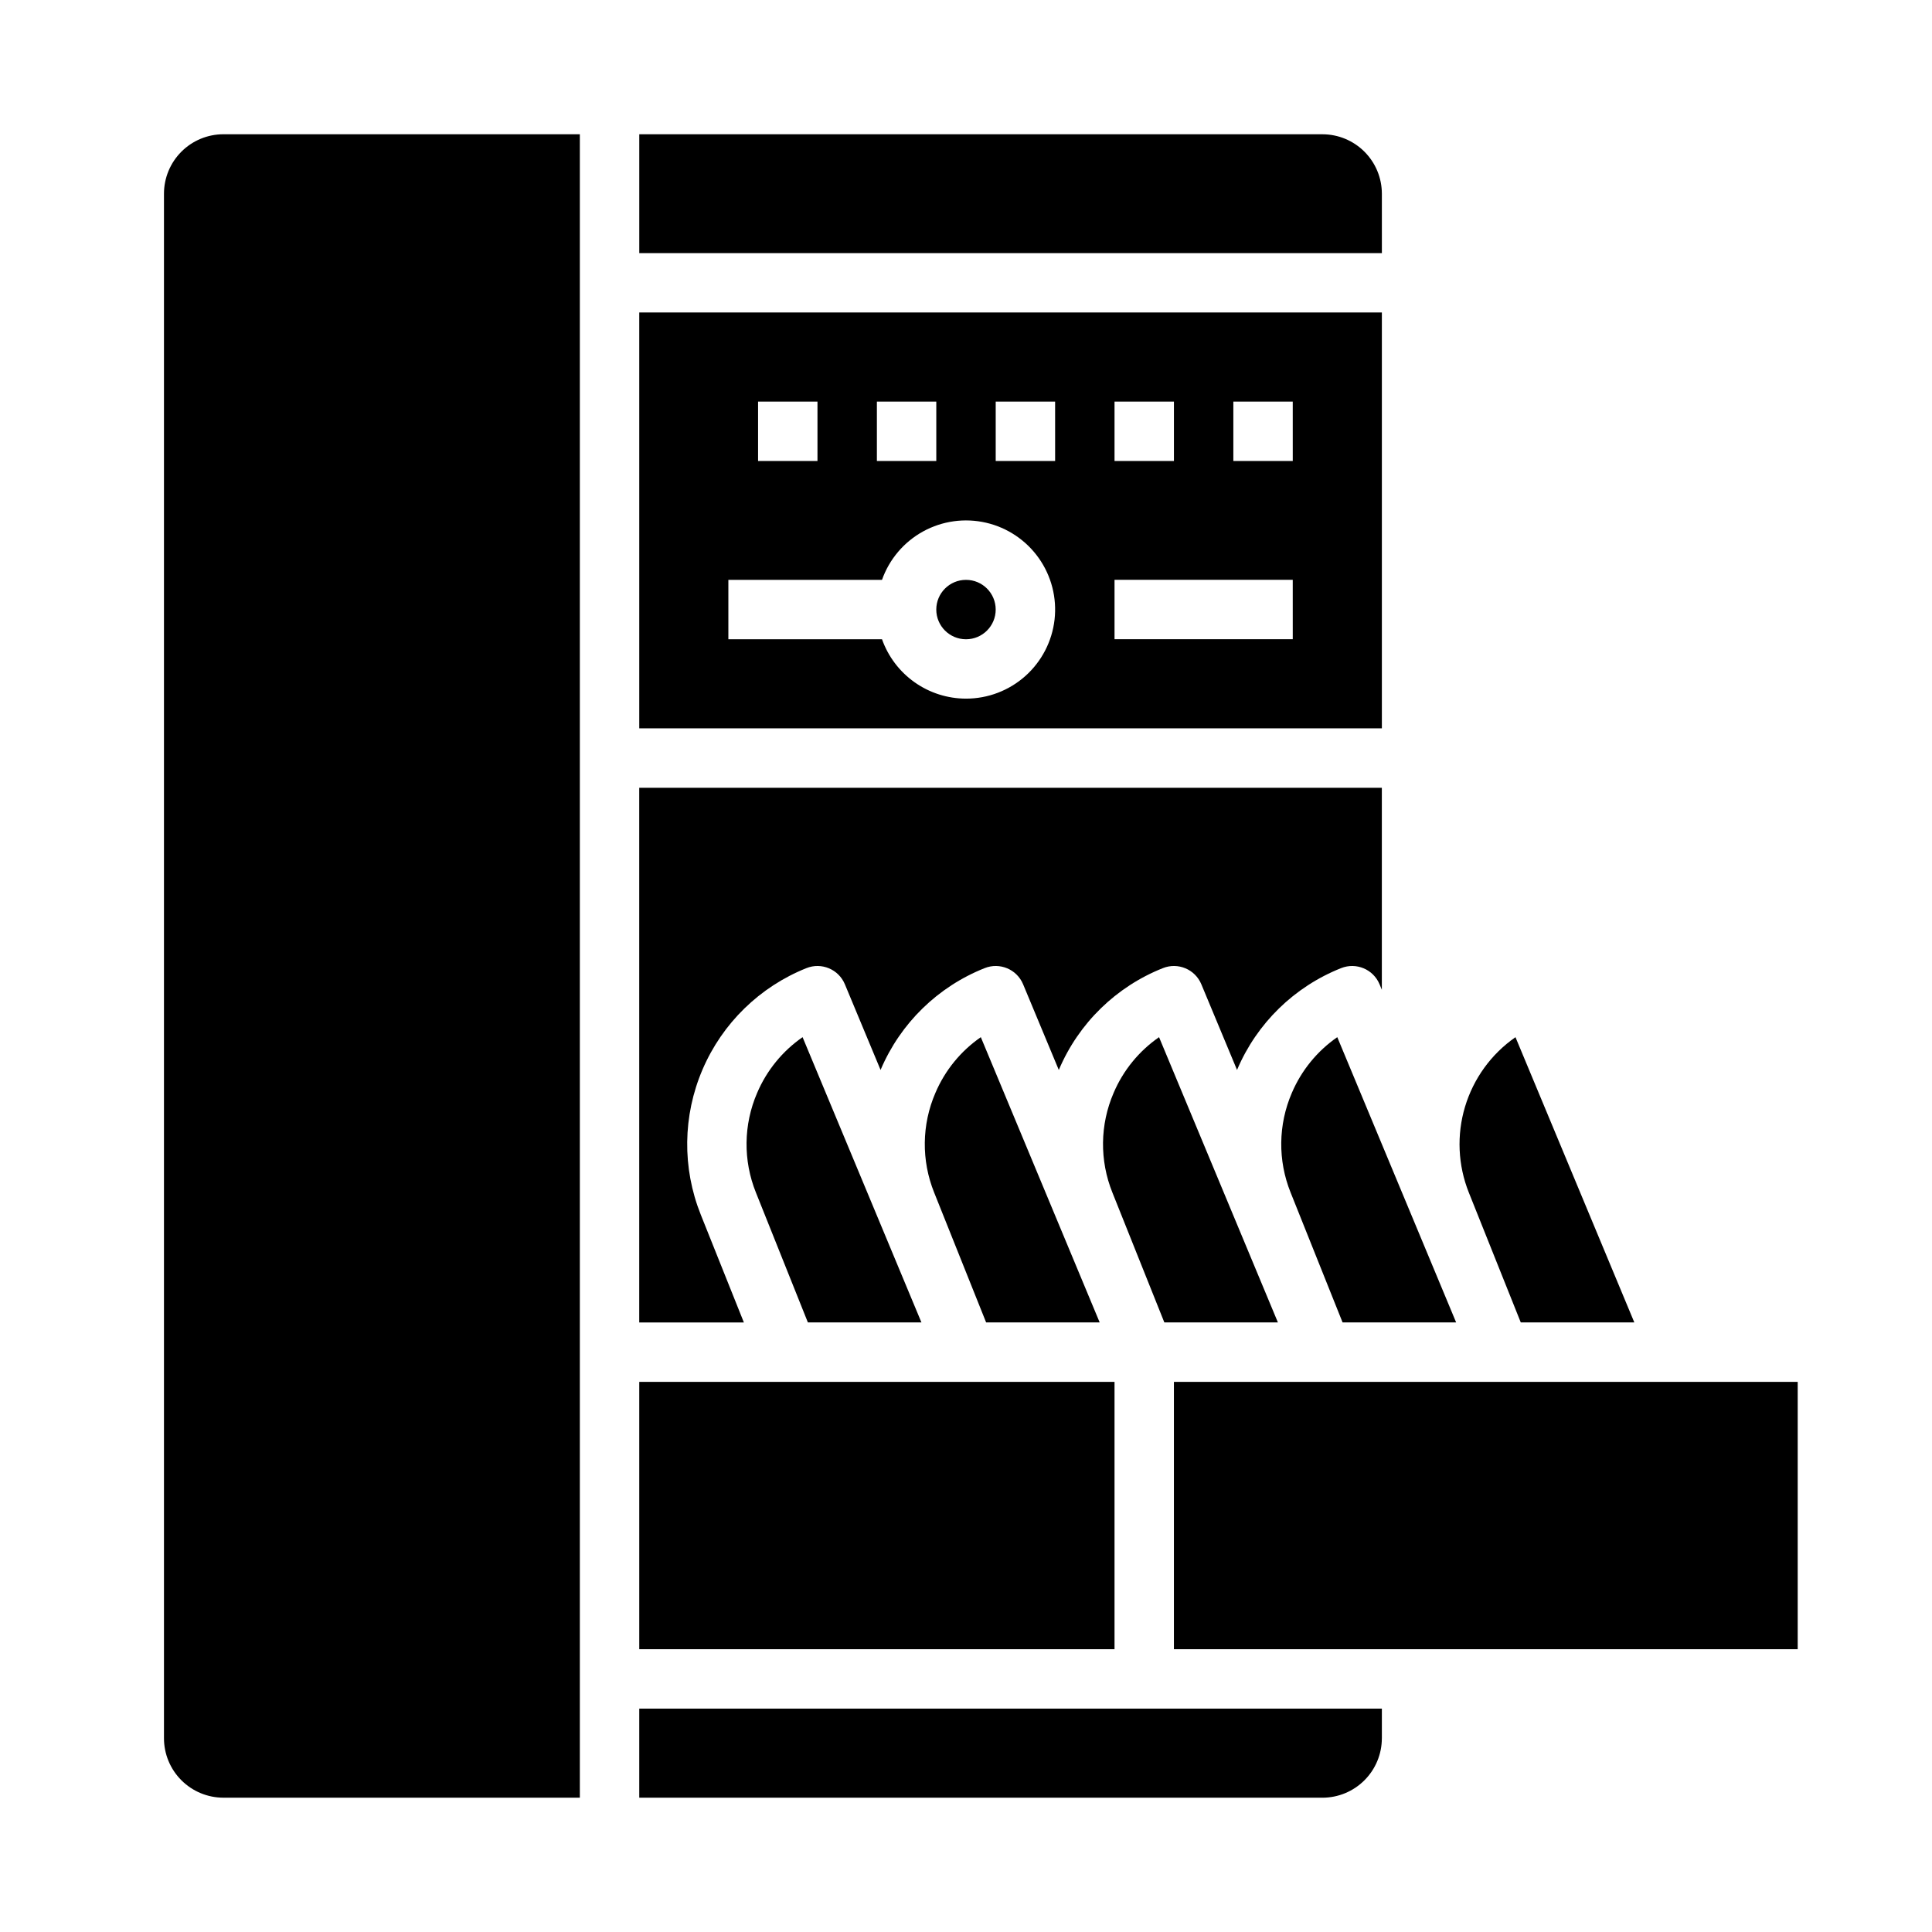
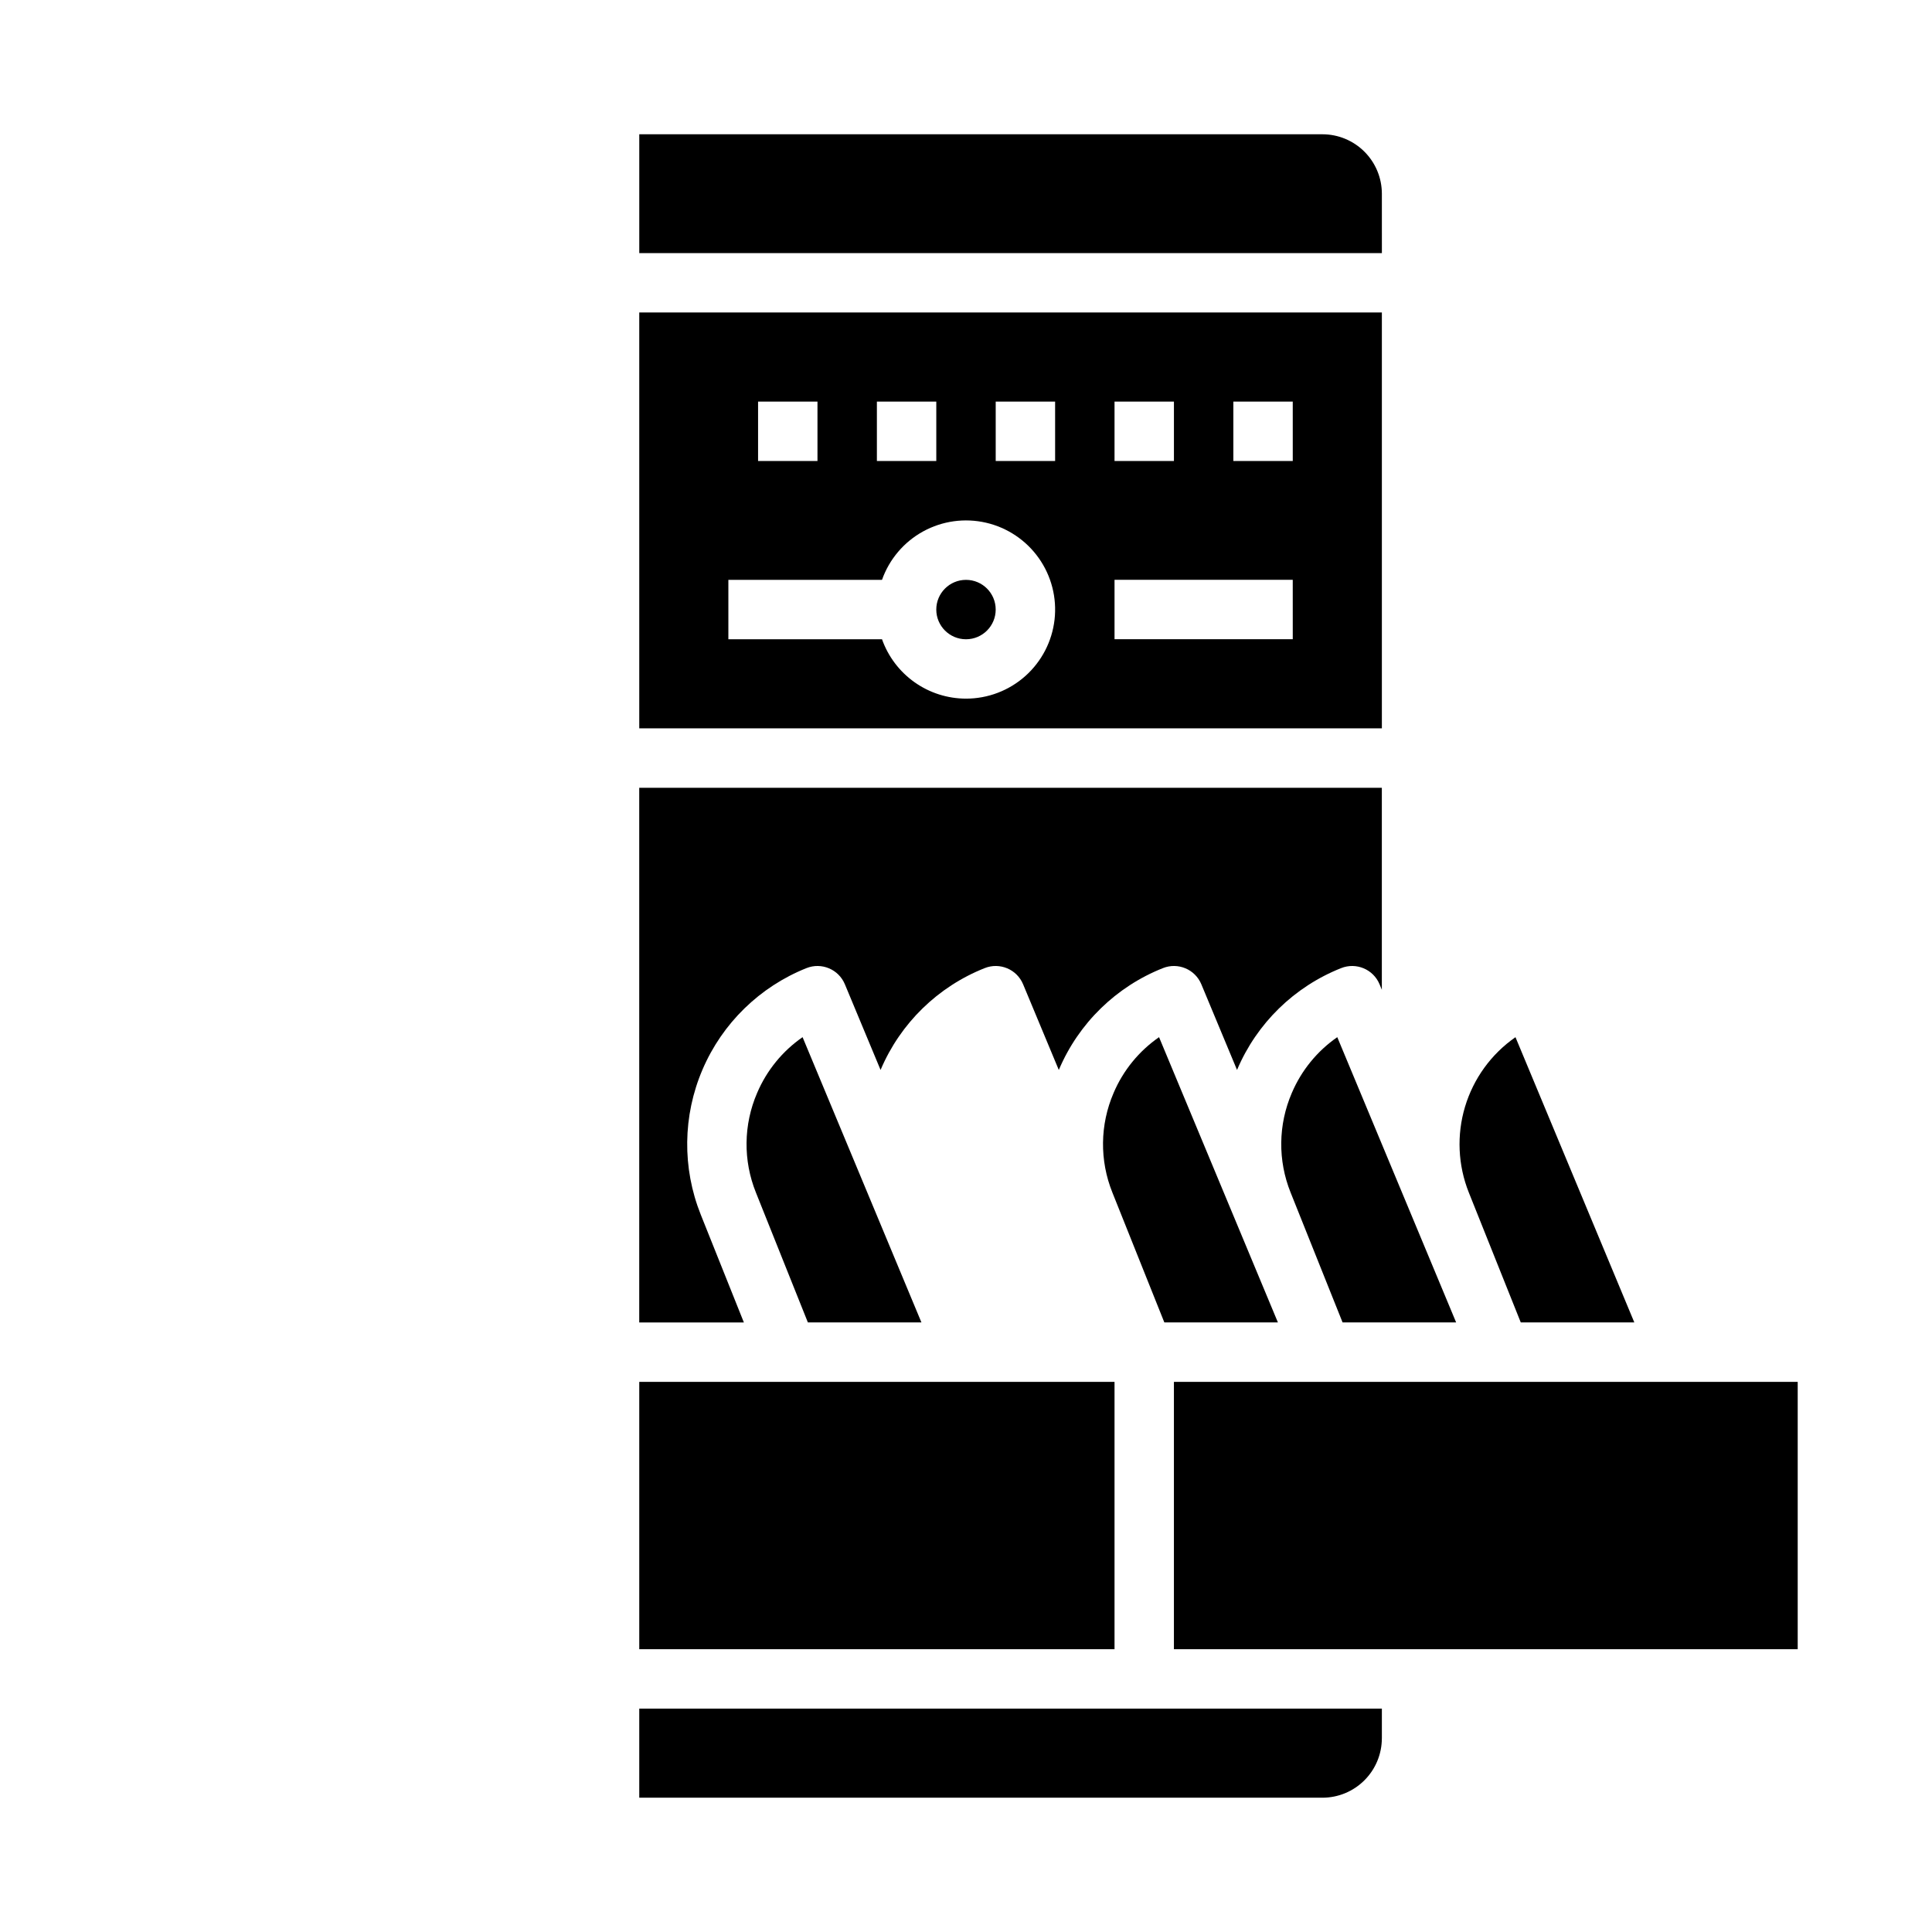
<svg xmlns="http://www.w3.org/2000/svg" fill="#000000" width="800px" height="800px" version="1.1" viewBox="144 144 512 512">
  <g>
-     <path d="m391.89 433.63c-3.633 8.41-3.75 17.922-0.324 26.418l13.766 34.41h30.094l-31.5-75.602v0.004c-5.328 3.688-9.5 8.809-12.035 14.77z" />
    <path d="m407.87 305.54c0 4.348-3.523 7.871-7.871 7.871s-7.875-3.523-7.875-7.871 3.527-7.871 7.875-7.871 7.871 3.523 7.871 7.871" />
    <path d="m329.71 465.9c-4.953-12.379-4.785-26.215 0.469-38.469 5.25-12.254 15.152-21.918 27.531-26.867 3.996-1.602 8.535 0.305 10.191 4.281l9.461 22.707c0.016-0.039 0.031-0.082 0.047-0.121 5.223-12.273 15.137-21.949 27.535-26.867 3.992-1.602 8.535 0.305 10.188 4.281l9.461 22.707c0.016-0.039 0.031-0.082 0.047-0.121h0.004c5.219-12.273 15.133-21.949 27.531-26.867 3.996-1.602 8.535 0.305 10.191 4.281l9.461 22.707c0.016-0.039 0.031-0.082 0.047-0.121 5.219-12.273 15.137-21.949 27.531-26.867 3.996-1.602 8.535 0.305 10.191 4.281l0.605 1.453v-53.531h-196.8v141.7h27.734z" />
    <path d="m439.12 433.63c-3.633 8.41-3.746 17.922-0.32 26.418l13.762 34.41h30.098l-31.5-75.602v0.004c-5.328 3.688-9.504 8.809-12.039 14.77z" />
    <path d="m510.21 226.81h-196.8v110.21h196.8zm-70.848 23.617h15.742v15.742l-15.742 0.004zm-62.977 0h15.742v15.742l-15.742 0.004zm-31.488 0h15.742v15.742l-15.742 0.004zm55.105 78.719c-4.883-0.004-9.645-1.52-13.629-4.34-3.984-2.82-7.004-6.801-8.633-11.402h-40.715v-15.742h40.715c1.934-5.469 5.812-10.035 10.895-12.828 5.086-2.793 11.02-3.613 16.672-2.312 5.652 1.305 10.629 4.644 13.977 9.379 3.352 4.738 4.84 10.539 4.184 16.305-0.656 5.762-3.414 11.082-7.738 14.945-4.328 3.863-9.926 6-15.727 5.996zm23.617-62.977-15.746 0.004v-15.746h15.742zm62.977 47.23-47.234 0.004v-15.742h47.23zm0-47.23-15.746 0.004v-15.746h15.742z" />
    <path d="m455.1 510.21h165.31v70.848h-165.31z" />
-     <path d="m203.2 620.41h94.465v-440.83h-94.465c-4.176 0.004-8.176 1.664-11.129 4.617-2.953 2.953-4.613 6.953-4.617 11.129v409.34c0.004 4.172 1.664 8.176 4.617 11.125 2.953 2.953 6.953 4.613 11.129 4.617z" />
    <path d="m510.21 604.67v-7.871l-196.8-0.004v23.617h181.05c4.176-0.004 8.18-1.664 11.129-4.617 2.953-2.949 4.613-6.953 4.617-11.125z" />
    <path d="m344.65 433.63c-3.629 8.41-3.746 17.922-0.32 26.418l13.766 34.41h30.094l-31.5-75.602v0.004c-5.328 3.688-9.5 8.809-12.039 14.77z" />
    <path d="m313.41 510.21h125.95v70.848h-125.95z" />
    <path d="m486.35 433.63c-3.629 8.41-3.746 17.922-0.32 26.418l13.766 34.41h30.094l-31.5-75.602v0.004c-5.328 3.688-9.5 8.809-12.039 14.77z" />
    <path d="m510.21 195.33c-0.004-4.176-1.664-8.176-4.617-11.129-2.949-2.953-6.953-4.613-11.129-4.617h-181.05v31.488h196.8z" />
    <path d="m547.02 494.46h30.094l-31.5-75.602 0.004 0.004c-6.414 4.457-11.125 10.957-13.371 18.438-2.242 7.477-1.887 15.496 1.012 22.75z" />
  </g>
</svg>